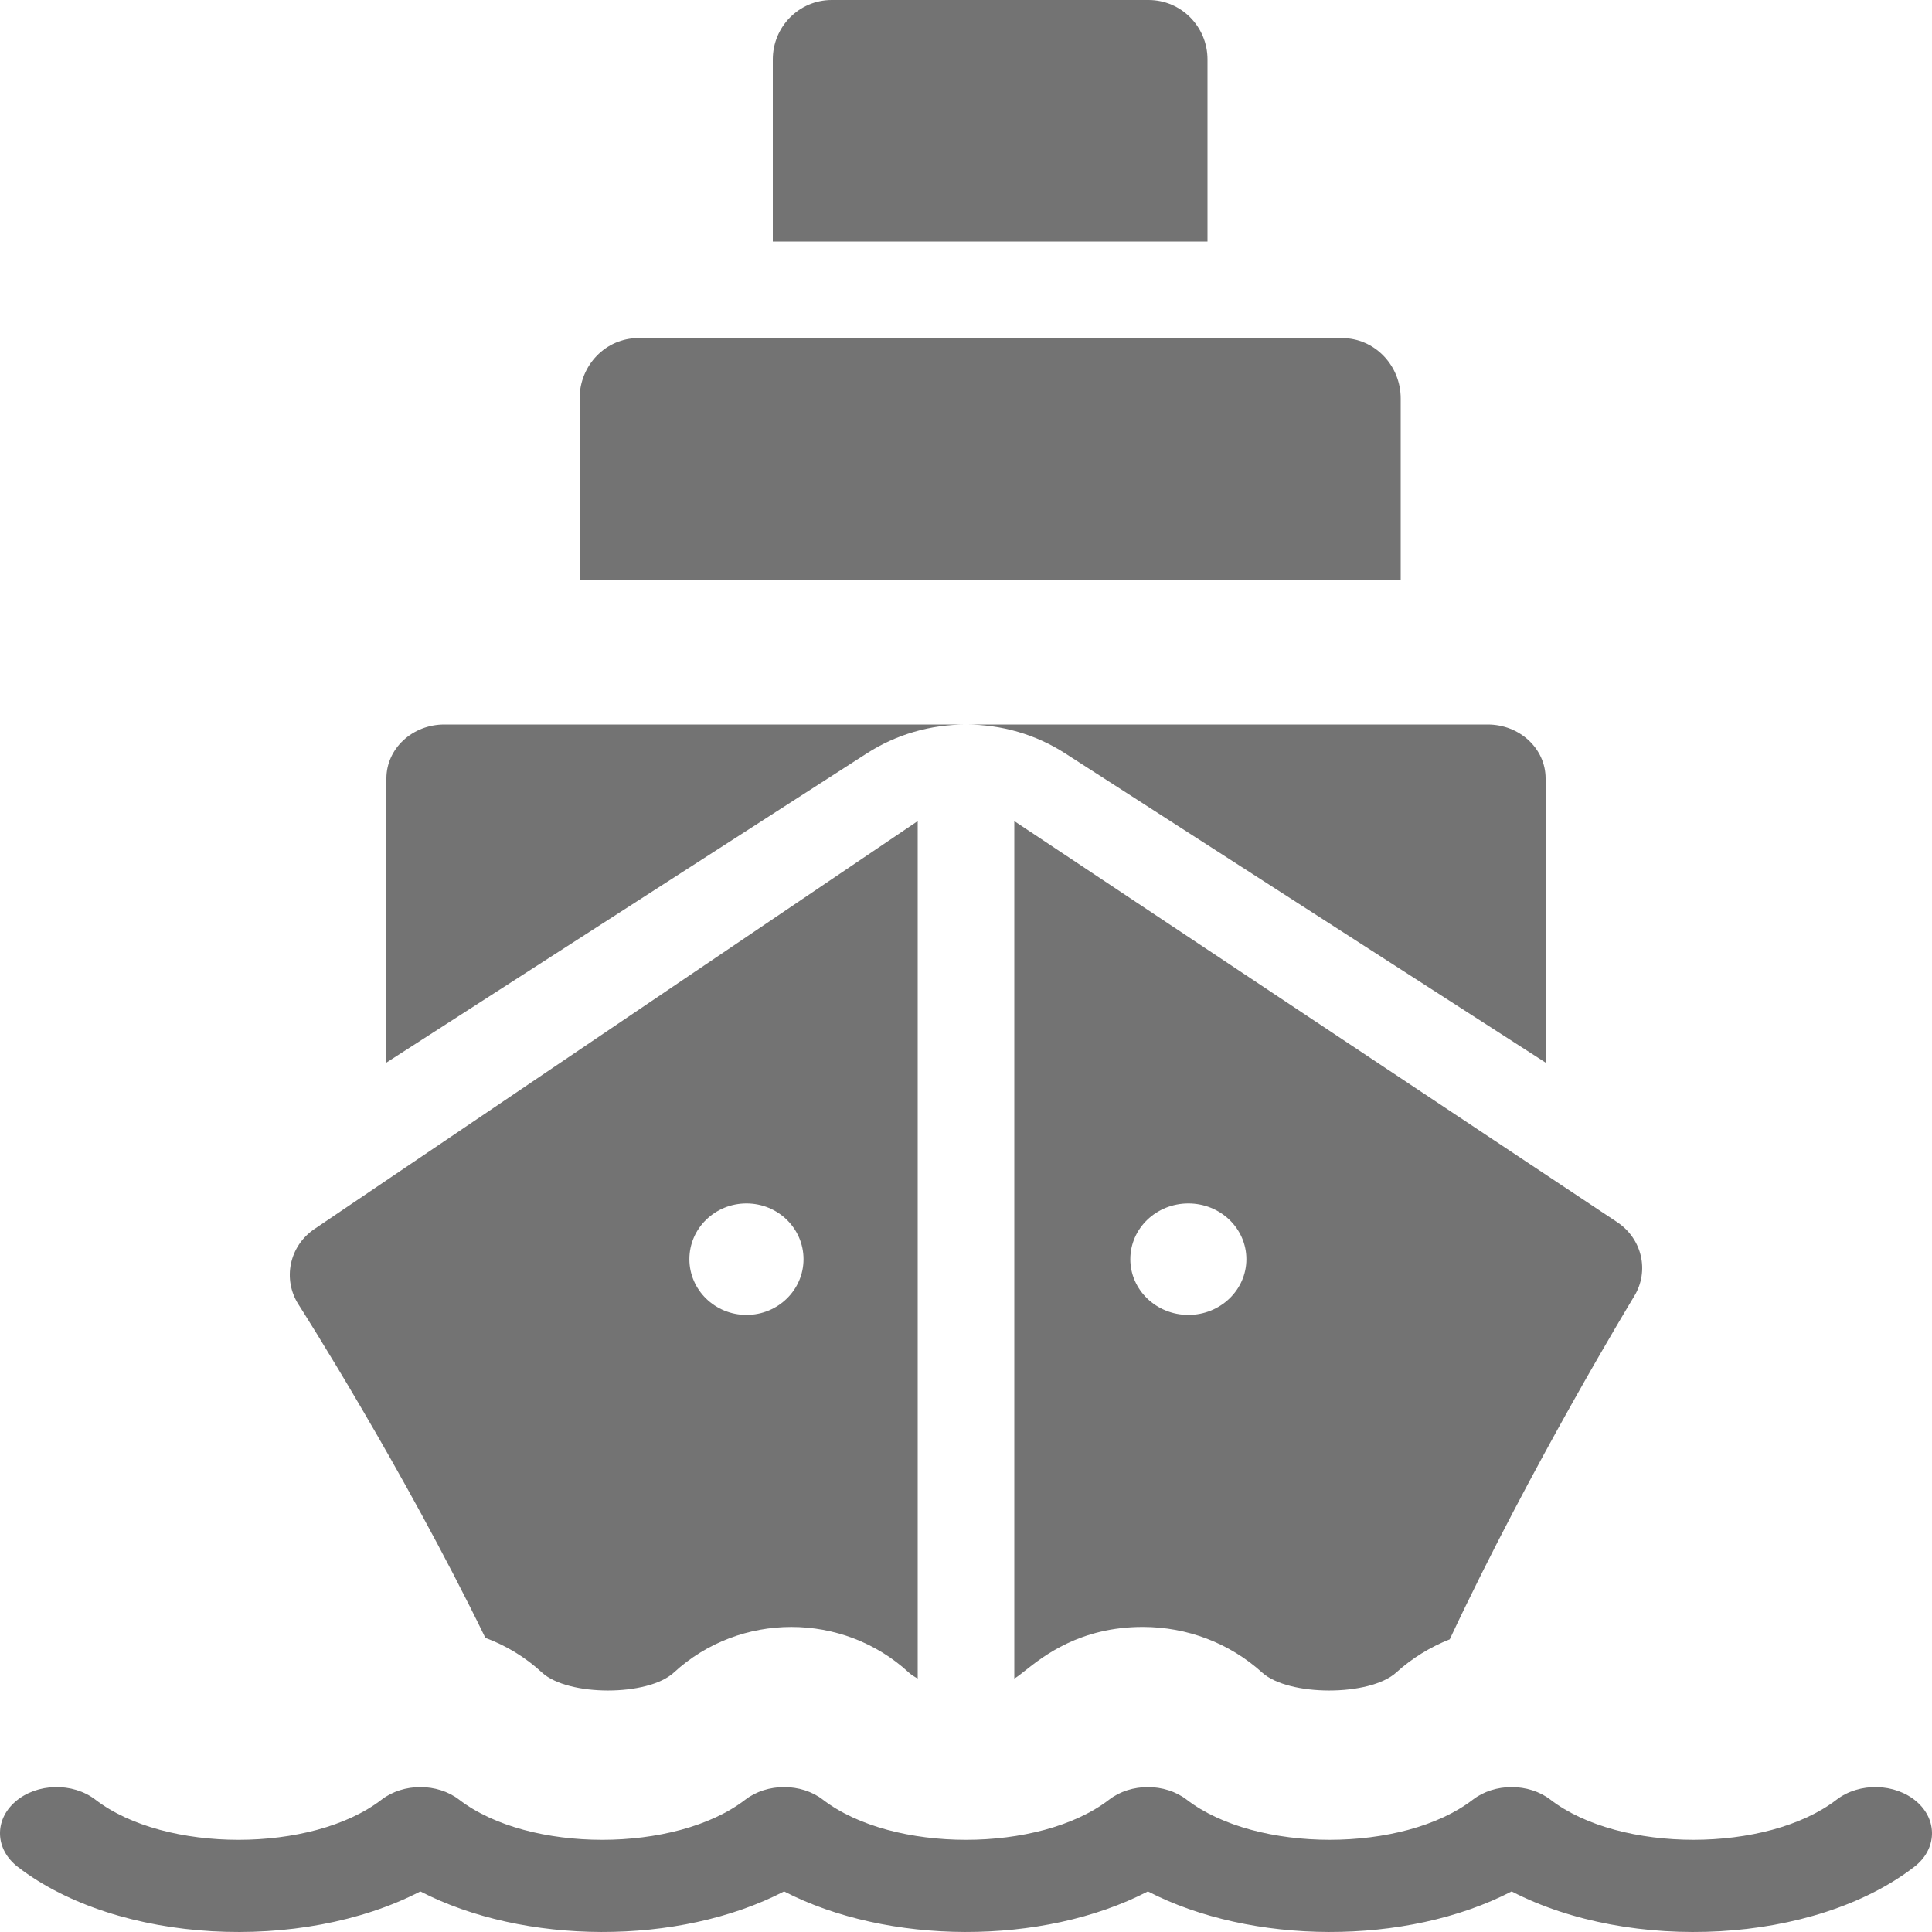
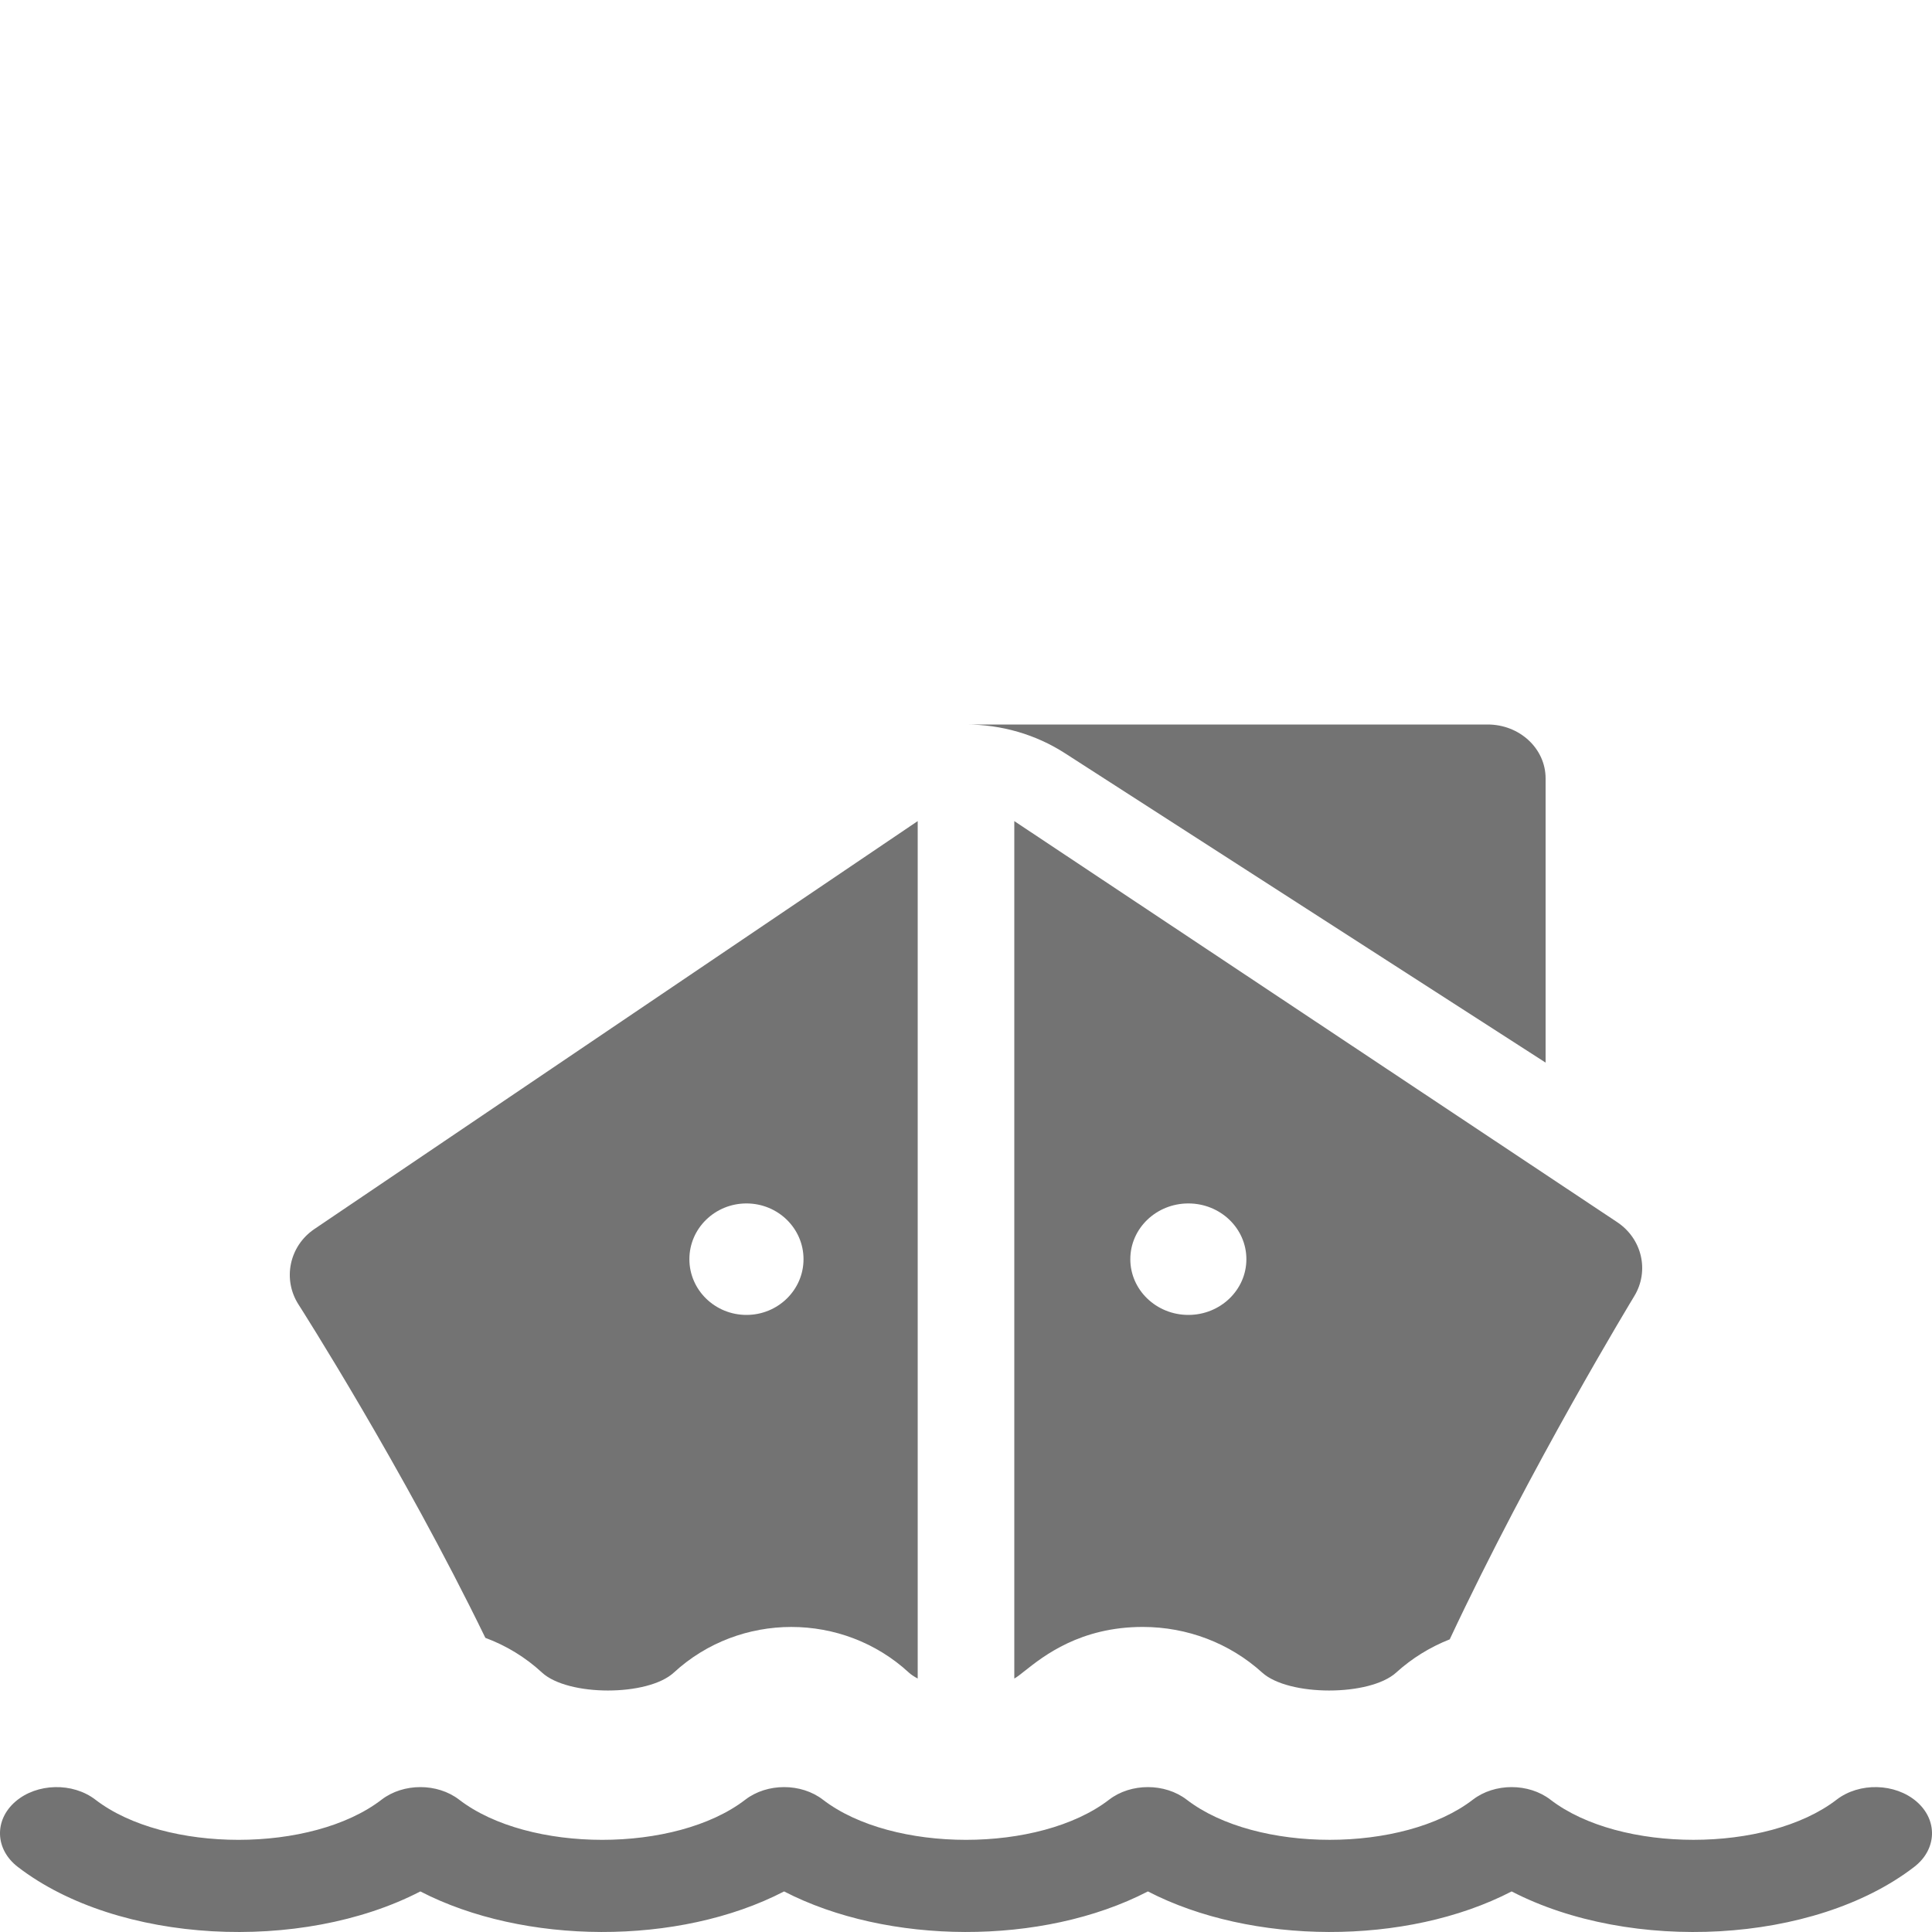
<svg xmlns="http://www.w3.org/2000/svg" width="40" height="40" viewBox="0 0 40 40" fill="none">
-   <path d="M29 8.25C29 7.56 28.456 7 27.786 7H13.214C12.544 7 12 7.56 12 8.25V12H29V8.25Z" fill="#737373" />
-   <path d="M25 1.23C25 0.55 24.454 0 23.78 0H17.22C16.546 0 16 0.55 16 1.23V5H25V1.23Z" fill="#737373" />
  <path d="M39.681 37.3C39.236 36.916 38.495 36.898 38.024 37.261C36.585 38.368 33.54 38.369 32.101 37.261C31.649 36.913 30.944 36.913 30.493 37.261C29.054 38.368 26.009 38.369 24.57 37.261C24.118 36.913 23.413 36.913 22.962 37.261C21.522 38.369 18.478 38.369 17.038 37.261C16.587 36.913 15.882 36.913 15.43 37.261C13.991 38.369 10.947 38.369 9.507 37.261C9.056 36.913 8.351 36.913 7.899 37.261C6.46 38.369 3.415 38.369 1.976 37.261C1.505 36.898 0.763 36.916 0.319 37.3C-0.125 37.684 -0.103 38.29 0.368 38.652C2.447 40.253 6.241 40.435 8.703 39.16C10.84 40.266 14.047 40.293 16.234 39.16C18.371 40.266 21.578 40.293 23.766 39.16C25.902 40.266 29.109 40.293 31.297 39.16C33.759 40.435 37.553 40.253 39.632 38.652C40.103 38.29 40.125 37.684 39.681 37.3Z" fill="#737373" />
  <path d="M32 22V16.116C32 15.499 31.463 15 30.8 15H20C20.736 15 21.445 15.206 22.049 15.595L32 22Z" fill="#737373" />
-   <path d="M20 15H9.2C8.537 15 8 15.499 8 16.116V22L17.951 15.595C18.556 15.206 19.265 15 20 15V15Z" fill="#737373" />
  <path fill-rule="evenodd" clip-rule="evenodd" d="M11.222 34.629C10.879 34.312 10.48 34.07 10.049 33.91C8.335 30.384 6.212 27.057 6.18 27.008C5.845 26.485 5.99 25.797 6.509 25.446L19 17V34.752C18.924 34.712 18.862 34.67 18.817 34.629C17.45 33.369 15.317 33.37 13.951 34.629C13.413 35.125 11.759 35.123 11.222 34.629ZM16.636 26.07C16.636 25.432 16.107 24.916 15.455 24.916C14.802 24.916 14.273 25.432 14.273 26.07C14.273 26.707 14.802 27.224 15.455 27.224C16.107 27.224 16.636 26.707 16.636 26.07Z" fill="#737373" />
  <path fill-rule="evenodd" clip-rule="evenodd" d="M21.217 34.594C21.124 34.668 21.052 34.725 21 34.752V17L33.483 25.304C33.999 25.648 34.153 26.317 33.834 26.838C33.804 26.889 31.706 30.336 30.015 33.941C29.609 34.101 29.233 34.332 28.906 34.629C28.358 35.125 26.677 35.123 26.132 34.629C25.46 34.02 24.582 33.684 23.659 33.684C22.365 33.684 21.604 34.287 21.217 34.594ZM25.805 26.07C25.805 25.432 25.267 24.916 24.604 24.916C23.94 24.916 23.402 25.432 23.402 26.07C23.402 26.707 23.94 27.224 24.604 27.224C25.267 27.224 25.805 26.707 25.805 26.07Z" fill="#737373" />
</svg>